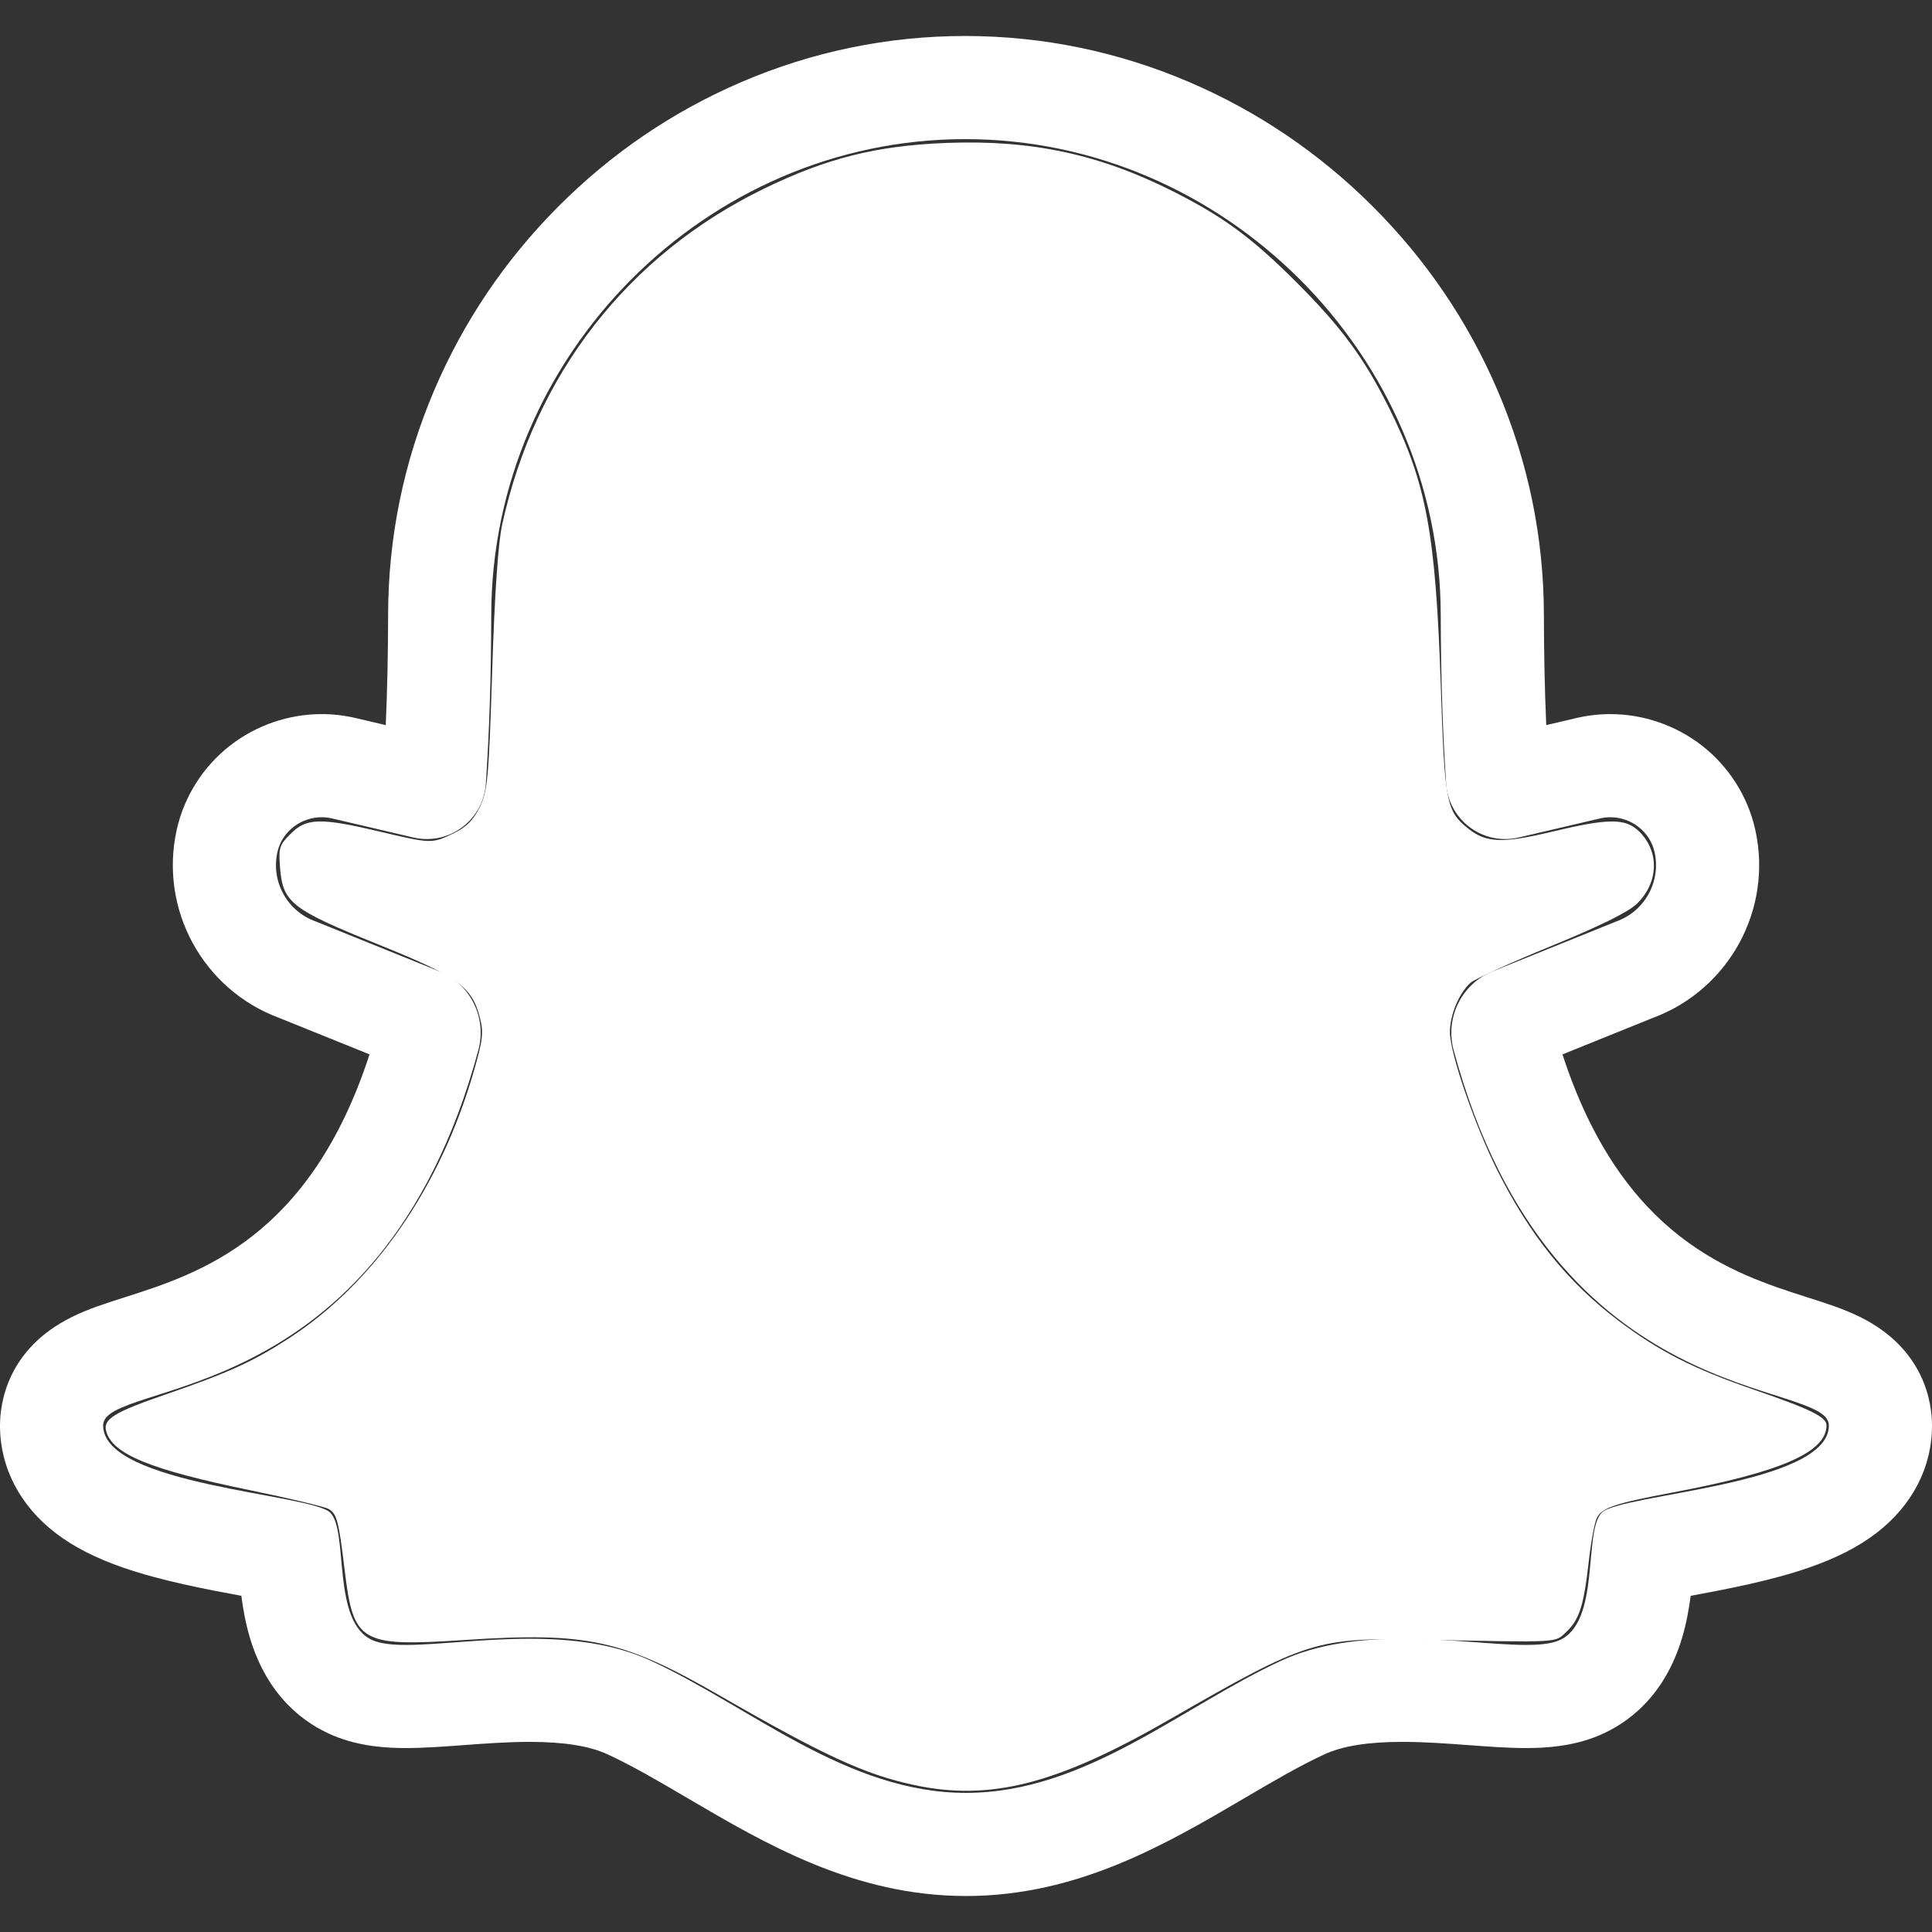
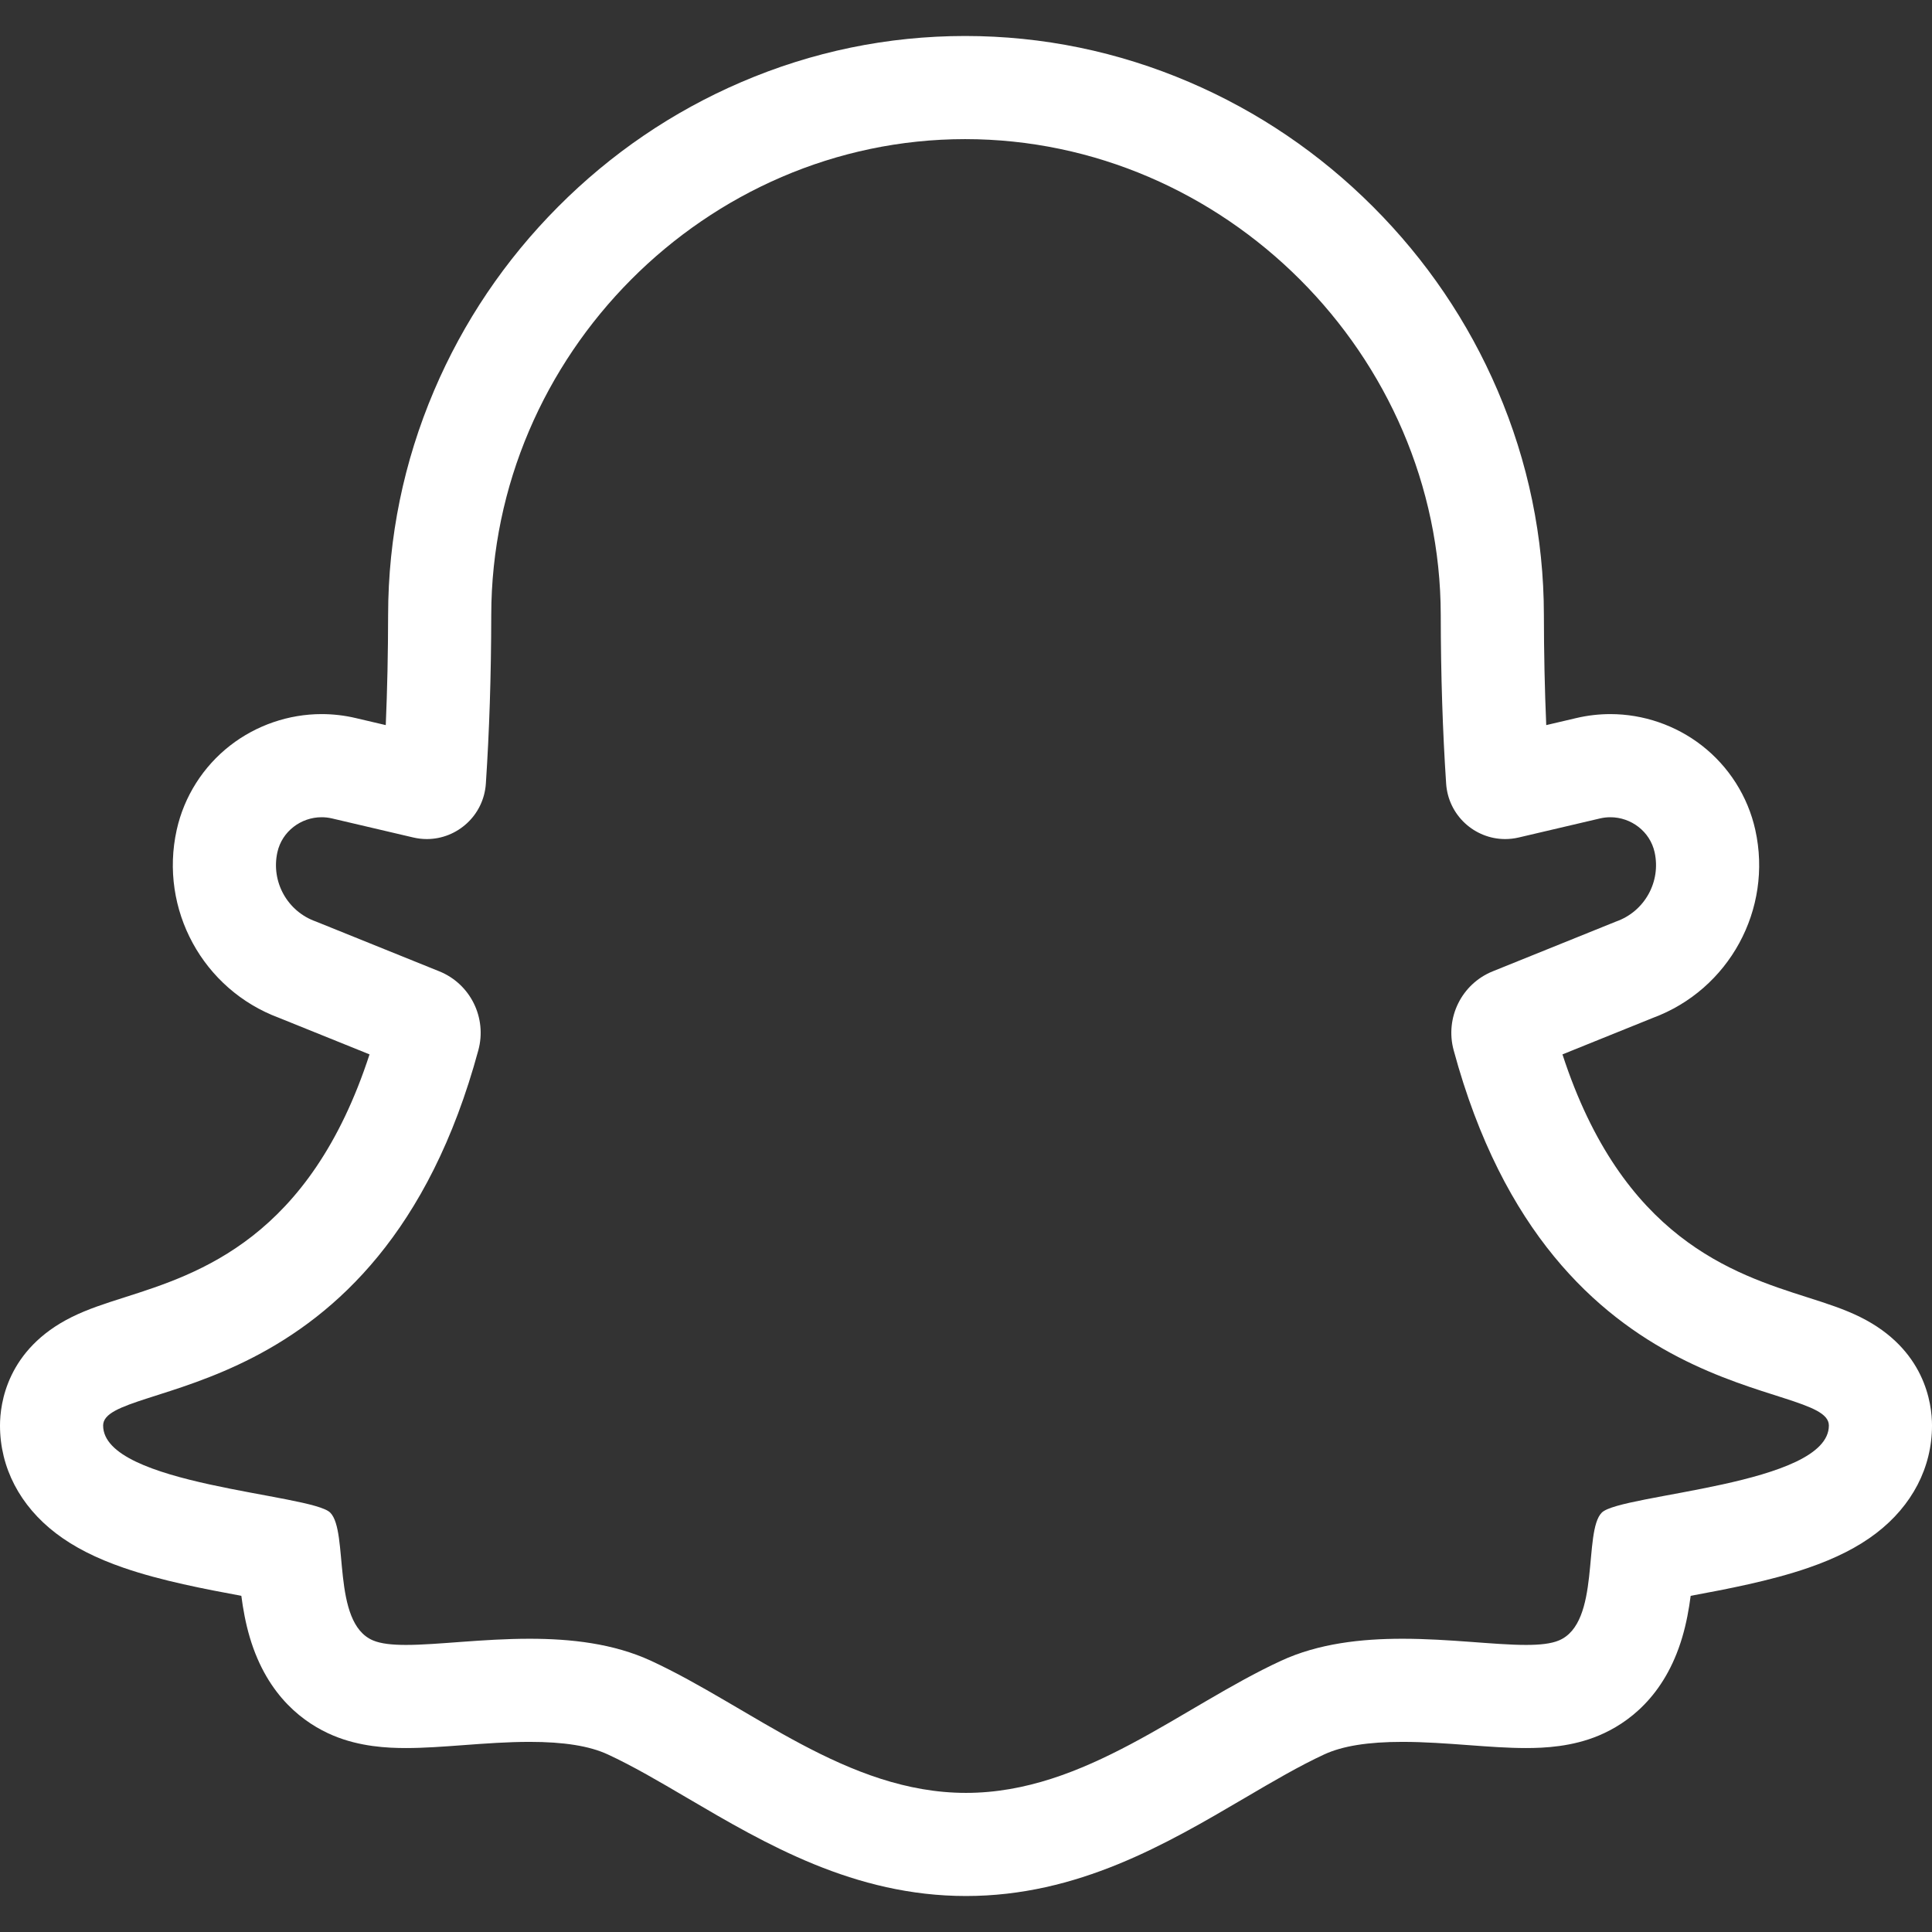
<svg xmlns="http://www.w3.org/2000/svg" xmlns:ns1="http://www.inkscape.org/namespaces/inkscape" xmlns:ns2="http://sodipodi.sourceforge.net/DTD/sodipodi-0.dtd" version="1.1" id="Layer_1" x="0px" y="0px" viewBox="0 0 468.339 468.339" style="enable-background:new 0 0 468.339 468.339;" xml:space="preserve" ns1:version="0.91 r13725" ns2:docname="174870.svg">
  <rect x="0" y="0" width="468.339" height="468.339" fill="#333333" stroke="none" />
  <defs id="defs37" />
  <ns2:namedview pagecolor="#ffffff" bordercolor="#666666" borderopacity="1" objecttolerance="10" gridtolerance="10" guidetolerance="10" ns1:pageopacity="0" ns1:pageshadow="2" ns1:window-width="2560" ns1:window-height="1377" id="namedview35" showgrid="false" ns1:zoom="1.007817" ns1:cx="140.92279" ns1:cy="266.68903" ns1:window-x="1272" ns1:window-y="402" ns1:window-maximized="1" ns1:current-layer="Layer_1" />
  <path style="fill:#ffffff;fill-opacity:1" d="M233.962,33.724c62.857,0.021,115.216,52.351,115.292,115.36c0.018,14.758,0.473,28.348,1.306,40.867  c0.514,7.724,6.938,13.448,14.305,13.448c1.085,0,2.19-0.124,3.3-0.384l19.691-4.616c0.838-0.197,1.679-0.291,2.51-0.291  c5.001,0,9.606,3.417,10.729,8.478c1.587,7.152-2.42,14.378-9.35,16.808l-29.89,12.066c-7.546,3.046-11.599,11.259-9.474,19.115  c23.98,88.654,90.959,79.434,90.959,90.984c0,14.504-50.485,16.552-55.046,21.114s-0.198,26.701-10.389,30.987  c-1.921,0.808-4.65,1.089-7.979,1.089c-7.676,0-18.532-1.498-29.974-1.498c-9.925,0-20.291,1.127-29.404,5.337  c-24.176,11.168-47.484,32.028-76.378,32.028s-52.202-20.86-76.378-32.028c-9.115-4.211-19.478-5.337-29.404-5.337  c-11.441,0-22.299,1.498-29.974,1.498c-3.327,0-6.059-0.282-7.979-1.089c-10.191-4.286-5.828-26.425-10.389-30.987  S25,360.062,25,345.558c0-11.551,66.979-2.331,90.959-90.984c2.125-7.855-1.928-16.068-9.475-19.115l-29.89-12.066  c-6.931-2.43-10.938-9.656-9.35-16.808c1.123-5.062,5.728-8.479,10.729-8.478c0.83,0,1.672,0.094,2.51,0.291l19.691,4.616  c1.11,0.26,2.215,0.384,3.3,0.384c7.366,0,13.791-5.725,14.305-13.448c0.833-12.519,1.289-26.109,1.307-40.867  C119.162,86.075,171.104,33.746,233.962,33.724 M233.97,8.724h-0.009h-0.009C215.19,8.73,196.913,12.5,179.631,19.93  c-16.589,7.131-31.519,17.299-44.375,30.222c-12.839,12.906-22.943,27.889-30.031,44.533c-7.37,17.307-11.118,35.599-11.141,54.368  c-0.011,9.215-0.202,18.158-0.57,26.722l-7.326-1.718c-2.688-0.63-5.452-0.95-8.213-0.951c-7.973-0.001-15.838,2.694-22.146,7.588  c-6.581,5.106-11.196,12.377-12.993,20.474c-4.277,19.273,6.365,38.73,24.807,45.572l21.937,8.855  c-14.526,44.586-41.311,53.13-59.348,58.885c-4.786,1.527-8.92,2.846-12.856,4.799C1.693,327.063,0,340.25,0,345.558  c0,10.167,4.812,19.445,13.551,26.124c4.351,3.326,9.741,6.07,16.477,8.389c9.181,3.161,19.824,5.167,28.474,6.775  c0.418,3.205,1.031,6.648,2.064,10.118c4.289,14.411,13.34,20.864,20.178,23.739c6.488,2.729,13.192,3.044,17.67,3.044  c4.38,0,9.01-0.343,13.912-0.706c5.259-0.39,10.697-0.792,16.062-0.792c8.314,0,14.503,0.992,18.92,3.032  c6.065,2.802,12.497,6.58,19.307,10.579c18.958,11.134,40.445,23.754,67.555,23.754s48.596-12.62,67.554-23.754  c6.81-4,13.242-7.777,19.308-10.579c4.417-2.041,10.606-3.032,18.92-3.032c5.365,0,10.803,0.403,16.061,0.792  c4.902,0.363,9.532,0.706,13.912,0.706c4.478,0,11.181-0.315,17.67-3.044c6.838-2.875,15.889-9.328,20.178-23.739  c1.033-3.47,1.647-6.913,2.064-10.118c8.65-1.609,19.294-3.614,28.474-6.775c6.737-2.319,12.126-5.063,16.477-8.389  c8.738-6.679,13.551-15.957,13.551-26.124c0-5.308-1.693-18.495-17.378-26.278c-3.936-1.953-8.07-3.272-12.856-4.799  c-18.037-5.754-44.822-14.299-59.348-58.885l21.936-8.855c18.442-6.842,29.085-26.3,24.808-45.573  c-1.797-8.097-6.412-15.368-12.993-20.474c-6.308-4.893-14.171-7.588-22.142-7.588c-2.761,0-5.525,0.32-8.215,0.95l-7.327,1.718  c-0.368-8.563-0.559-17.506-0.57-26.722c-0.023-18.784-3.801-37.094-11.23-54.424c-7.131-16.636-17.29-31.615-30.194-44.522  c-12.903-12.906-27.875-23.063-44.498-30.188C271.017,12.497,252.727,8.731,233.97,8.724L233.97,8.724z" id="path3" />
  <g id="g5" />
  <g id="g7" />
  <g id="g9" />
  <g id="g11" />
  <g id="g13" />
  <g id="g15" />
  <g id="g17" />
  <g id="g19" />
  <g id="g21" />
  <g id="g23" />
  <g id="g25" />
  <g id="g27" />
  <g id="g29" />
  <g id="g31" />
  <g id="g33" />
-   <path style="opacity:1;fill:#ffffff;fill-opacity:1;stroke:none;stroke-opacity:1" d="m 221.493,432.69 c -11.786,-2.53 -21.777,-7.132 -46.944,-21.625 -23.622,-13.603 -32.137,-15.468 -61.743,-13.525 -25.588,1.68 -27.13,0.775 -29.288,-17.187 -1.413,-11.755 -1.882,-13.498 -3.931,-14.594 -1.011,-0.541 -9.455,-2.553 -18.763,-4.47 -24.473,-5.041 -33.632,-8.799 -35.098,-14.403 -0.754,-2.882 1.984,-4.565 14.385,-8.841 15.256,-5.26 21.123,-7.924 29.766,-13.516 20.765,-13.433 36.87,-36.662 44.992,-64.896 2.222,-7.723 2.402,-9.392 1.415,-13.124 -1.954,-7.392 -5.293,-9.771 -24.746,-17.631 -20.776,-8.395 -22.947,-10.079 -23.632,-18.331 -0.416,-5.018 -0.219,-5.669 2.569,-8.456 3.817,-3.817 7.2,-3.902 21.433,-0.539 12.681,2.996 12.787,2.999 18.08,0.436 3.097,-1.499 4.781,-3.198 6.319,-6.374 1.905,-3.935 2.179,-6.935 3.005,-32.932 0.597,-18.778 1.431,-30.986 2.427,-35.54 7.972,-36.434 30.506,-65.356 63.409,-81.384 15.234,-7.421 27.325,-10.454 44.282,-11.109 20.594,-0.795 37.057,2.724 54.946,11.744 12.195,6.149 19.143,11.273 29.979,22.11 10.789,10.789 16.332,18.306 22.283,30.218 9.125,18.266 11.38,30.34 12.626,67.606 0.949,28.369 1.335,30.349 6.758,34.615 4.294,3.378 8.276,3.519 20.026,0.71 14.001,-3.348 18.044,-3.353 21.369,-0.028 4.91,4.91 4.637,12.371 -0.639,17.472 -2.092,2.022 -9.002,5.428 -20.805,10.255 -9.72,3.975 -18.507,7.982 -19.527,8.905 -2.776,2.512 -4.97,7.783 -4.97,11.94 0,5.072 5.959,22.445 11.489,33.495 7.89,15.766 17.131,27.224 29.425,36.489 9.884,7.448 18.108,11.634 32.833,16.711 13.757,4.744 17.539,6.604 17.539,8.627 0,6.516 -11.021,11.331 -37.209,16.257 -13.854,2.606 -17.131,3.688 -18.411,6.08 -0.568,1.06 -1.467,5.825 -2,10.587 -1.205,10.786 -2.288,14.182 -5.478,17.179 -2.807,2.637 -1.018,2.542 -35.134,1.854 -25.503,-0.515 -27.767,0.202 -60.899,19.28 -27.412,15.784 -43.555,19.924 -62.139,15.936 z" id="path4167" ns1:connector-curvature="0" />
</svg>